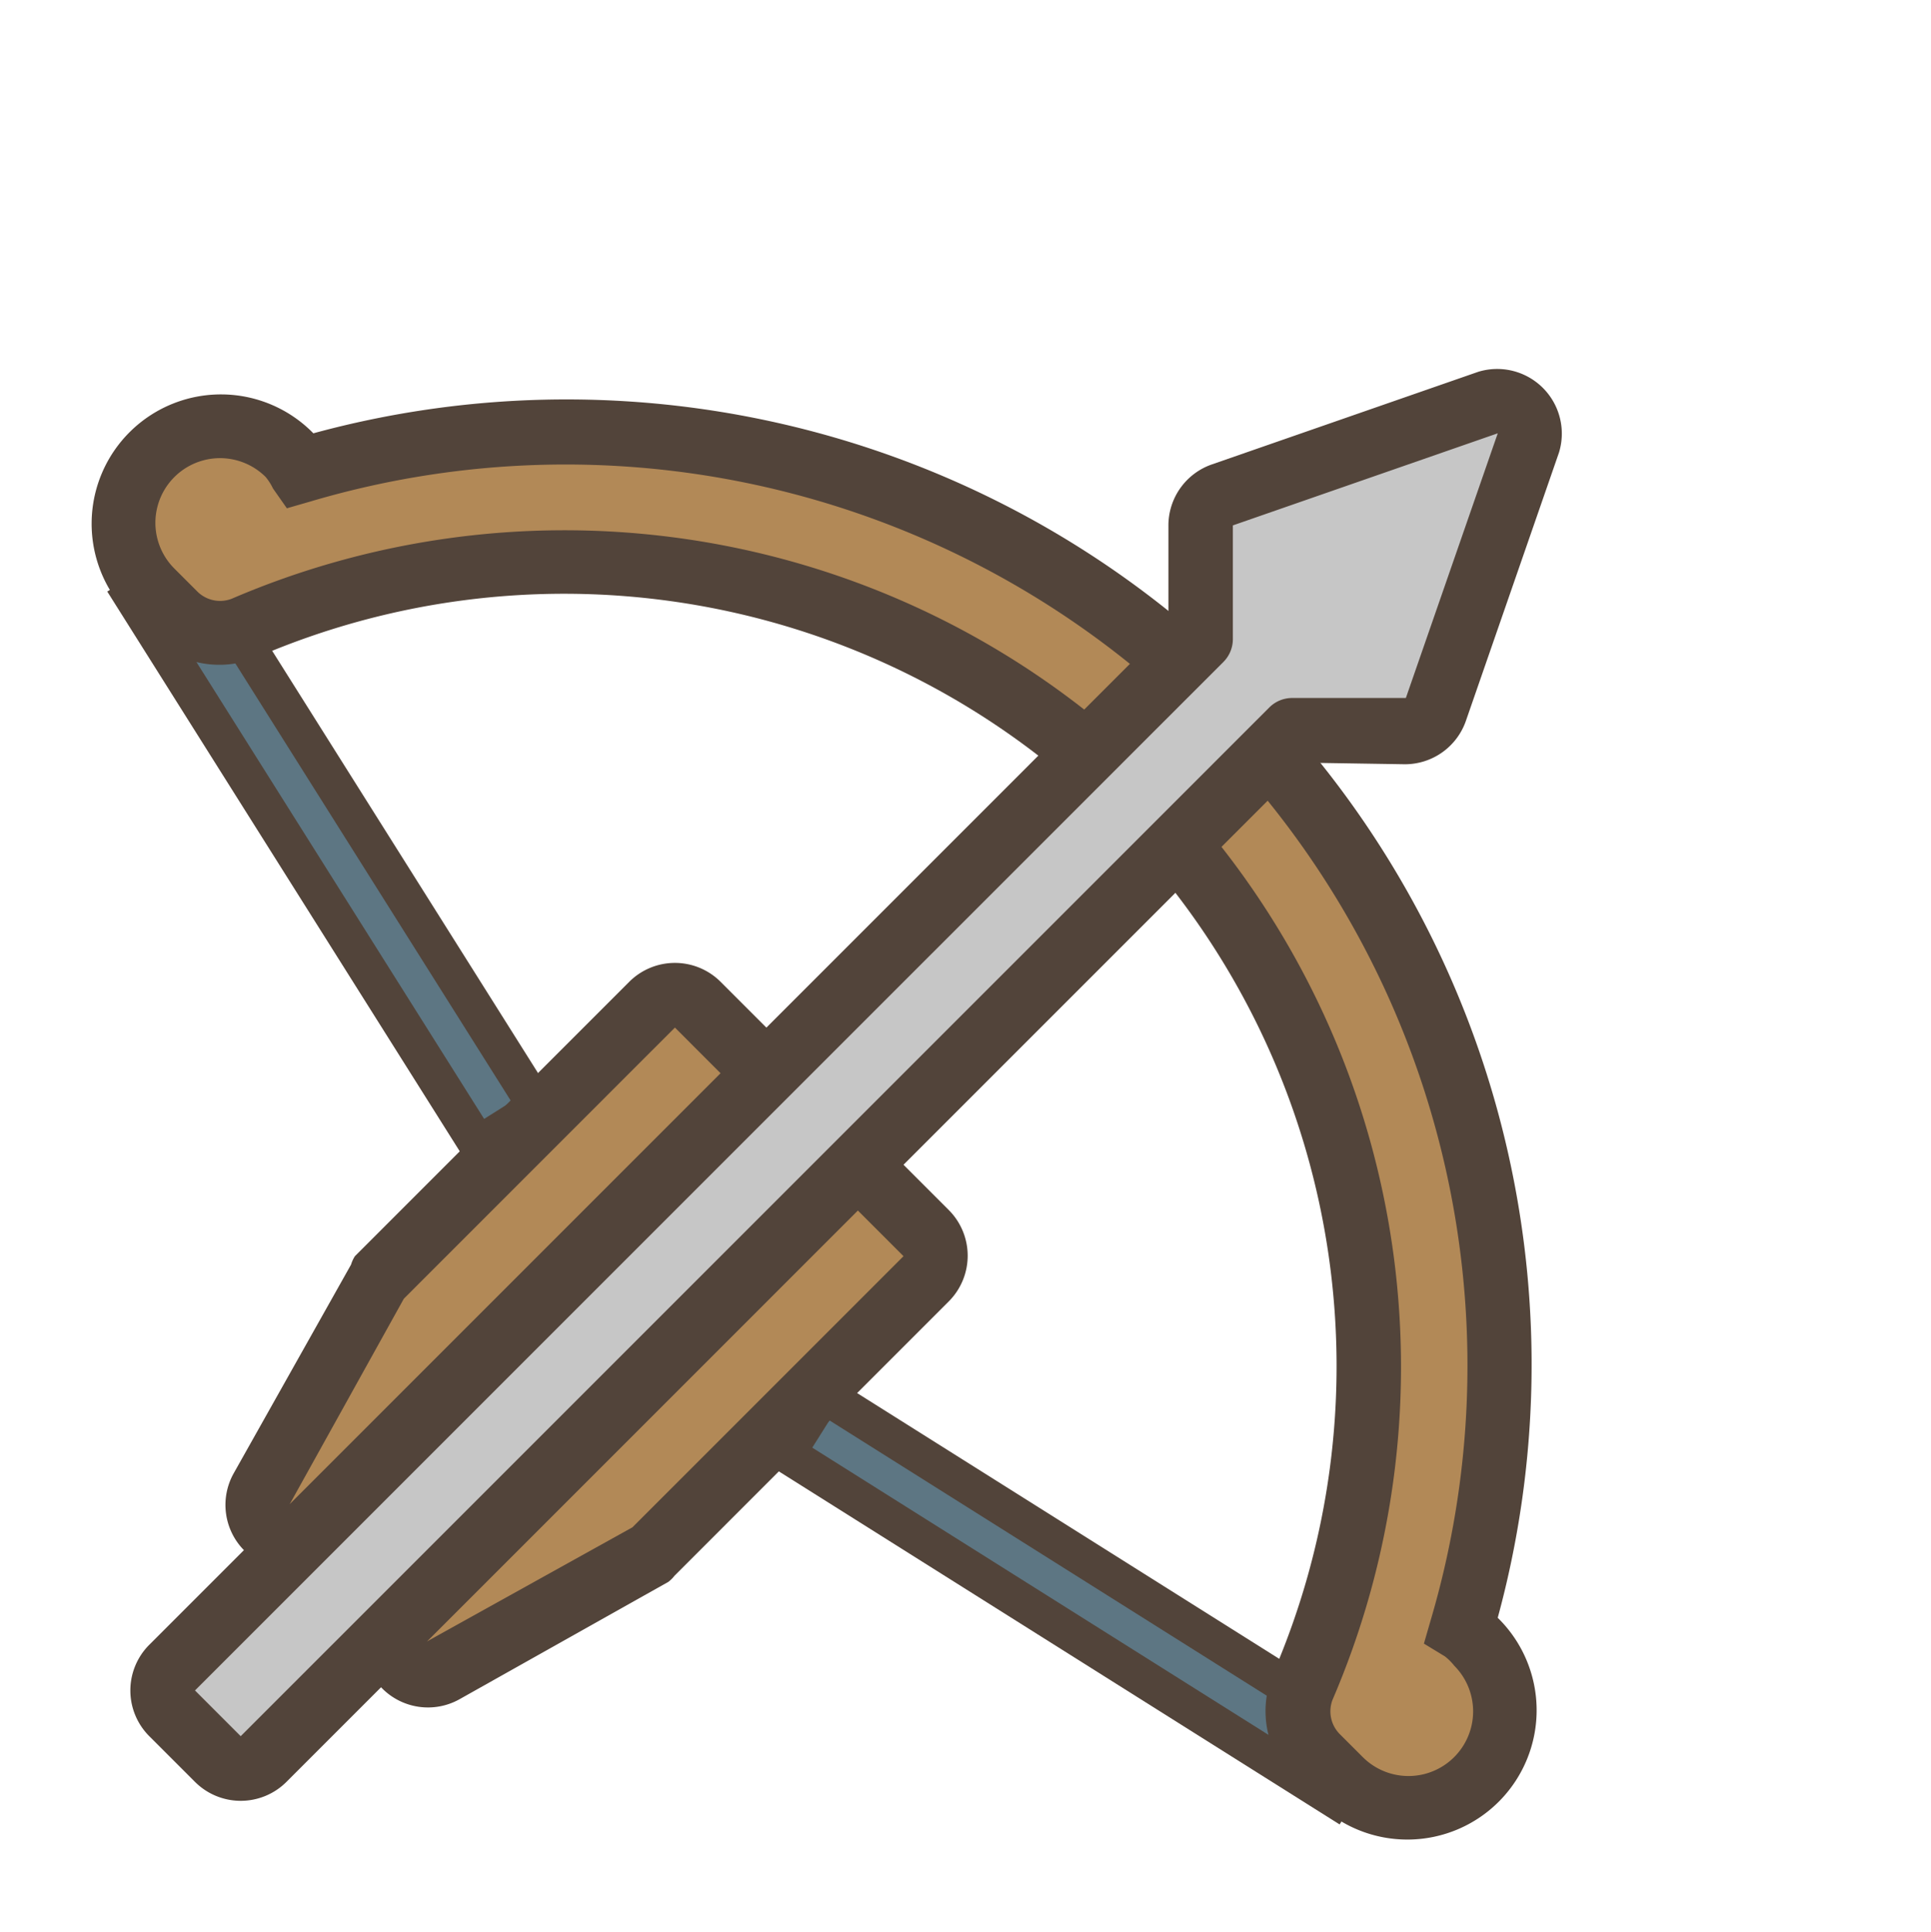
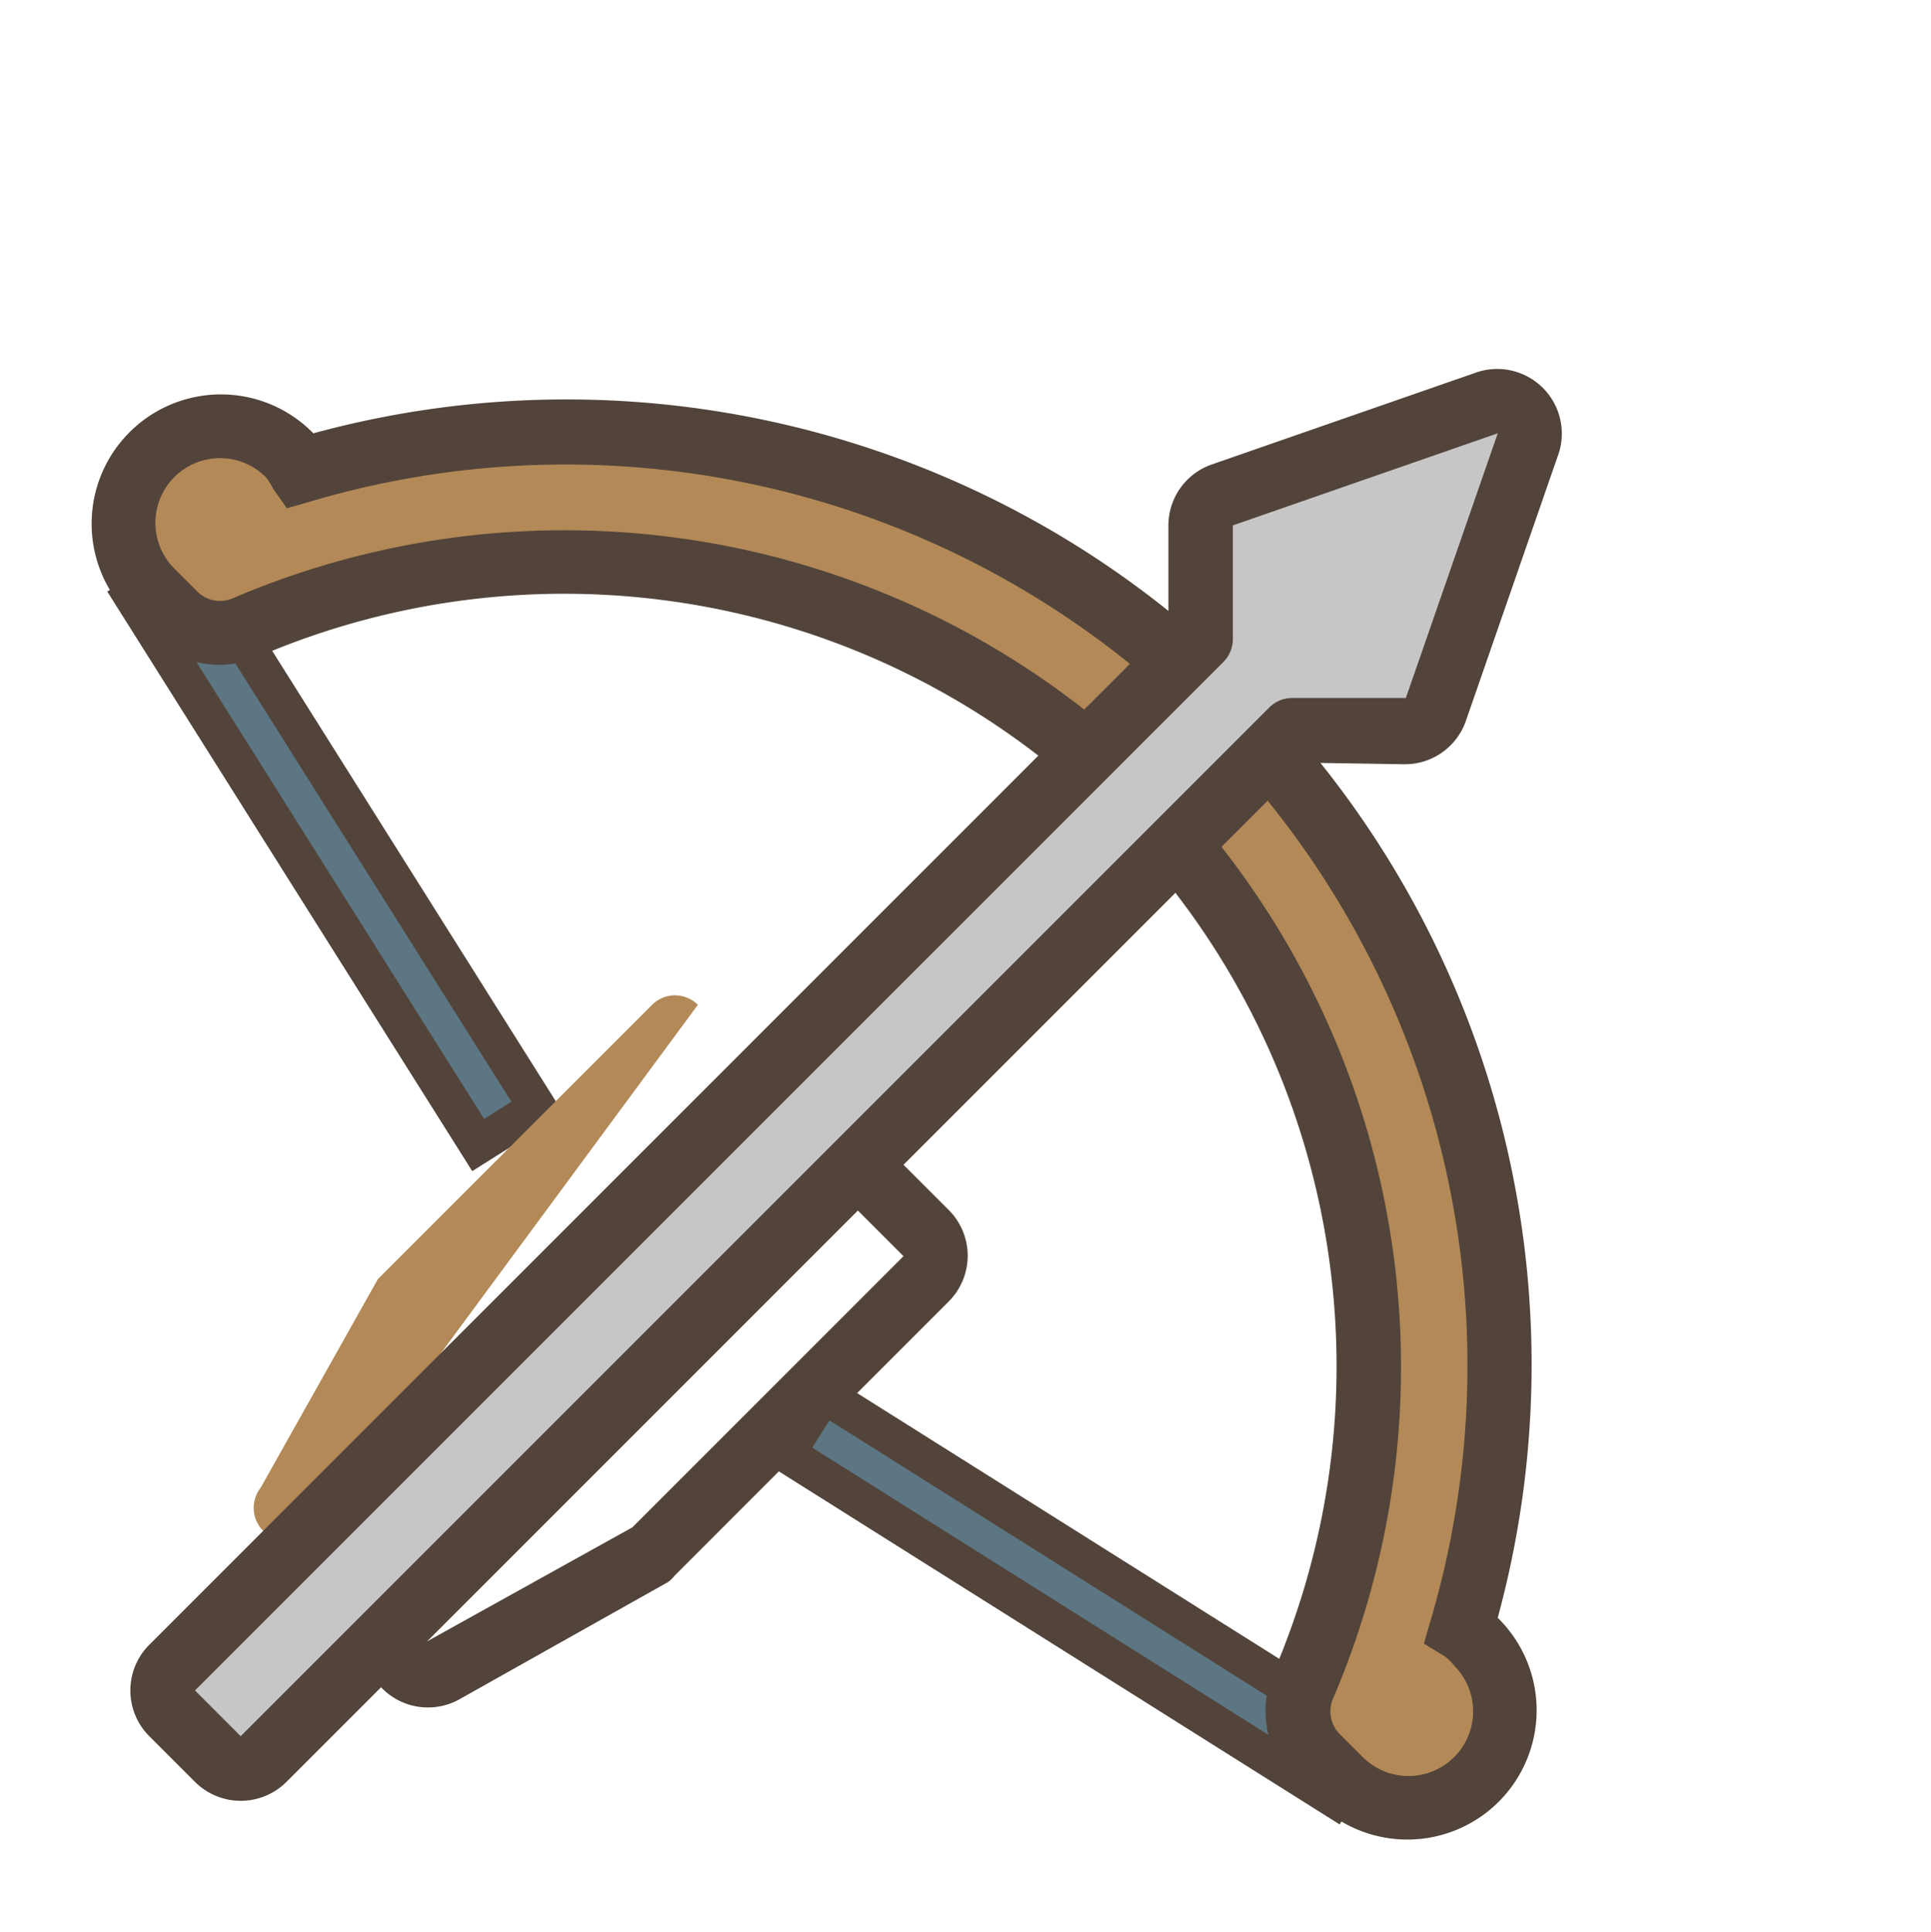
<svg xmlns="http://www.w3.org/2000/svg" width="114.374" height="114.408" viewBox="0 0 114.374 114.408">
  <g data-name="Grupo 2456" opacity=".85" style="mix-blend-mode:multiply;isolation:isolate">
    <g data-name="Grupo 2210">
      <g data-name="Grupo 2208">
        <path data-name="Rectángulo 9888" fill="#415e6d" d="M7.9 35.386l3.513-2.213L31.836 65.6l-3.514 2.212z" />
        <path data-name="Trazado 15733" d="M27.97 69.358L6.354 35.034l5.412-3.407L33.38 65.952zM9.448 35.736l19.227 30.53 1.616-1.018-19.23-30.526z" fill="#342317" />
      </g>
      <g data-name="Grupo 2209">
        <path data-name="Rectángulo 9889" fill="#415e6d" d="M48.776 82.574l32.436 20.404-2.21 3.514-32.437-20.404z" />
        <path data-name="Trazado 15734" d="M45.018 86.44l3.406-5.412 34.329 21.61-3.407 5.412zm4.11-2.32l-1.017 1.615 30.533 19.22 1.017-1.615z" fill="#342317" />
      </g>
    </g>
    <g data-name="Grupo 2213">
      <g data-name="Grupo 2211">
        <path data-name="Trazado 15735" d="M69.762 39.198l-5.415 5.415-.19-.19a47.709 47.709 0 0 0-49.652-7.198 3.828 3.828 0 0 1-4.183-.853l-1.357-1.356a5.744 5.744 0 0 1 8.123-8.123 5.279 5.279 0 0 1 .771.961 55.289 55.289 0 0 1 51.442 10.83" fill="#a5743a" />
      </g>
      <g data-name="Grupo 2212">
        <path data-name="Trazado 15736" d="M75.176 44.613l-5.415 5.415.19.19a47.709 47.709 0 0 1 7.199 49.651 3.828 3.828 0 0 0 .852 4.184l1.354 1.353a5.744 5.744 0 1 0 8.122-8.122 5.279 5.279 0 0 0-.96-.772 55.289 55.289 0 0 0-10.83-51.442" fill="#a5743a" />
      </g>
    </g>
    <g data-name="Grupo 2214">
      <path data-name="Trazado 15737" d="M8.965 37.723L7.61 36.37a7.658 7.658 0 0 1 10.951-10.708A57.012 57.012 0 0 1 70.584 37.32l-1.244 1.46 1.773 1.774-6.674 6.673-1.543-1.354A45.942 45.942 0 0 0 15.3 38.886a5.744 5.744 0 0 1-6.336-1.163zm6.768-9.476a3.829 3.829 0 0 0-5.415 5.415l1.354 1.354a1.913 1.913 0 0 0 2.044.447 49.93 49.93 0 0 1 50.508 6.564l2.706-2.706a53.224 53.224 0 0 0-48.53-9.625l-1.408.407-.826-1.178a3.255 3.255 0 0 0-.432-.678z" fill="#342317" />
    </g>
    <g data-name="Grupo 2215">
      <path data-name="Trazado 15738" d="M78.007 106.765l-1.354-1.353a5.743 5.743 0 0 1-1.259-6.268 45.948 45.948 0 0 0-6.907-47.682l-1.34-1.53 6.674-6.673 1.774 1.774 1.461-1.246a57.012 57.012 0 0 1 11.655 52.024 7.658 7.658 0 1 1-10.708 10.952zm-5.66-56.613a49.925 49.925 0 0 1 6.578 50.52 1.913 1.913 0 0 0 .447 2.044l1.353 1.353a3.829 3.829 0 0 0 5.415-5.415 3.357 3.357 0 0 0-.555-.555l-1.246-.758.407-1.408a53.224 53.224 0 0 0-9.665-48.518l-2.735 2.734z" fill="#342317" />
    </g>
    <g data-name="Grupo 2218">
      <g data-name="Grupo 2216">
-         <path data-name="Trazado 15739" d="M41.335 59.507l4.062 4.062L18.51 90.454a1.932 1.932 0 1 1-3.073-2.342l6.945-12.36 16.245-16.244a1.914 1.914 0 0 1 2.707 0z" fill="#a5743a" />
+         <path data-name="Trazado 15739" d="M41.335 59.507L18.51 90.454a1.932 1.932 0 1 1-3.073-2.342l6.945-12.36 16.245-16.244a1.914 1.914 0 0 1 2.707 0z" fill="#a5743a" />
      </g>
      <g data-name="Grupo 2217">
-         <path data-name="Trazado 15740" d="M54.87 75.75L38.625 91.995l-12.36 6.945a1.932 1.932 0 0 1-2.342-3.074L50.81 68.981l4.062 4.062a1.914 1.914 0 0 1-.001 2.707z" fill="#a5743a" />
-       </g>
+         </g>
    </g>
    <g data-name="Grupo 2219">
-       <path data-name="Trazado 15741" d="M14.445 91.803a3.83 3.83 0 0 1-.61-4.536l6.958-12.373a1.936 1.936 0 0 1 .23-.5l16.245-16.246a3.828 3.828 0 0 1 5.415 0l4.06 4.06a1.915 1.915 0 0 1 0 2.708L19.859 91.8a3.828 3.828 0 0 1-5.036.38zm9.476-14.891l-6.768 12.183 25.53-25.531-2.707-2.708z" fill="#342317" />
-     </g>
+       </g>
    <g data-name="Grupo 2220">
      <path data-name="Trazado 15742" d="M22.57 99.927l-.407-.405a3.828 3.828 0 0 1 .38-5.036L49.427 67.6a1.915 1.915 0 0 1 2.707 0l4.06 4.06a3.828 3.828 0 0 1 0 5.416L39.952 93.32a1.955 1.955 0 0 1-.366.365l-12.36 6.945a3.828 3.828 0 0 1-4.656-.704zm28.238-28.239L25.277 97.22l12.183-6.768 16.056-16.056z" fill="#342317" />
    </g>
    <g data-name="Grupo 2221">
      <path data-name="Trazado 15743" d="M83.272 43.258H76.53l-60.918 60.918a1.915 1.915 0 0 1-2.707 0l-2.707-2.707a1.915 1.915 0 0 1 0-2.707l60.918-60.918v-6.741a1.913 1.913 0 0 1 1.285-1.8l15.785-5.47a1.914 1.914 0 0 1 2.355 2.355l-5.47 15.785a1.913 1.913 0 0 1-1.8 1.285z" fill="#bcbcbc" />
    </g>
    <g data-name="Grupo 2223">
      <path data-name="Trazado 15745" d="M11.55 105.531l-2.707-2.707a3.828 3.828 0 0 1 0-5.415l60.363-60.363v-5.93a3.828 3.828 0 0 1 2.585-3.615l15.771-5.483a3.829 3.829 0 0 1 4.779 4.779l-5.51 15.88a3.828 3.828 0 0 1-3.614 2.585l-5.89-.093-60.362 60.362a3.831 3.831 0 0 1-5.414 0zm77.163-79.87l-15.69 5.455v6.742a1.913 1.913 0 0 1-.555 1.34L11.55 100.115l2.707 2.708 60.918-60.918a1.913 1.913 0 0 1 1.354-.568h6.741z" fill="#342317" />
    </g>
  </g>
</svg>